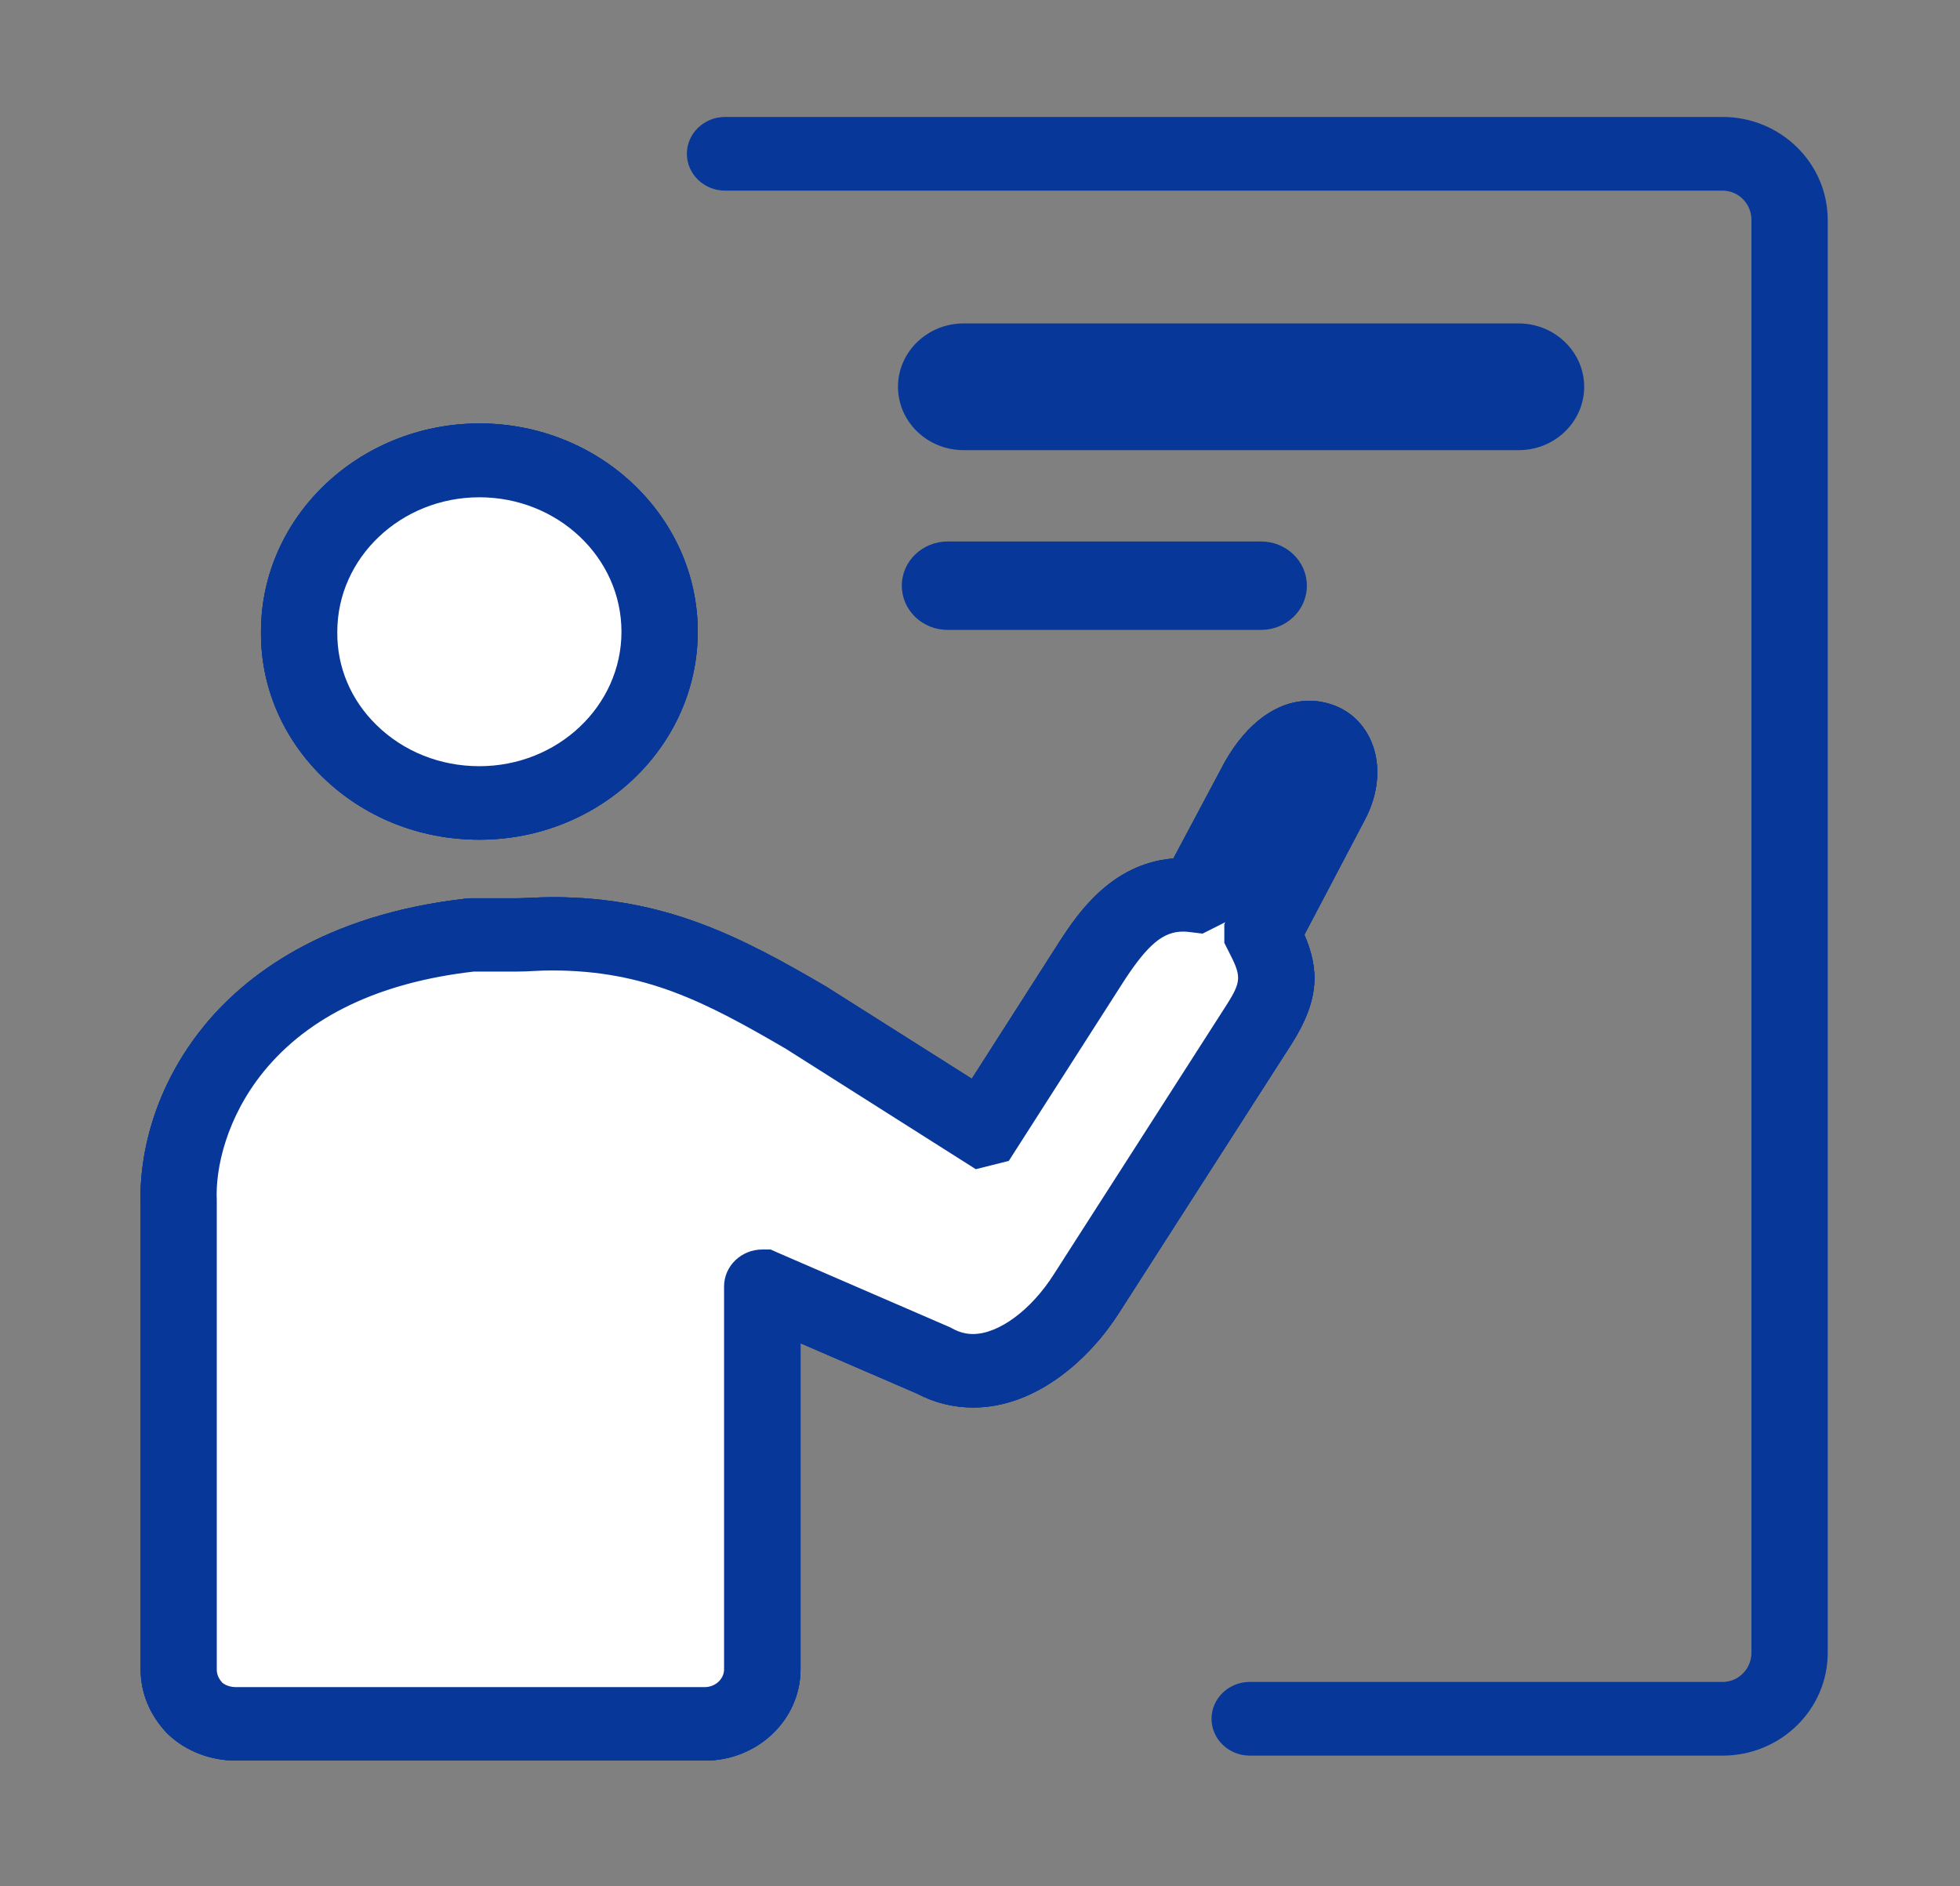
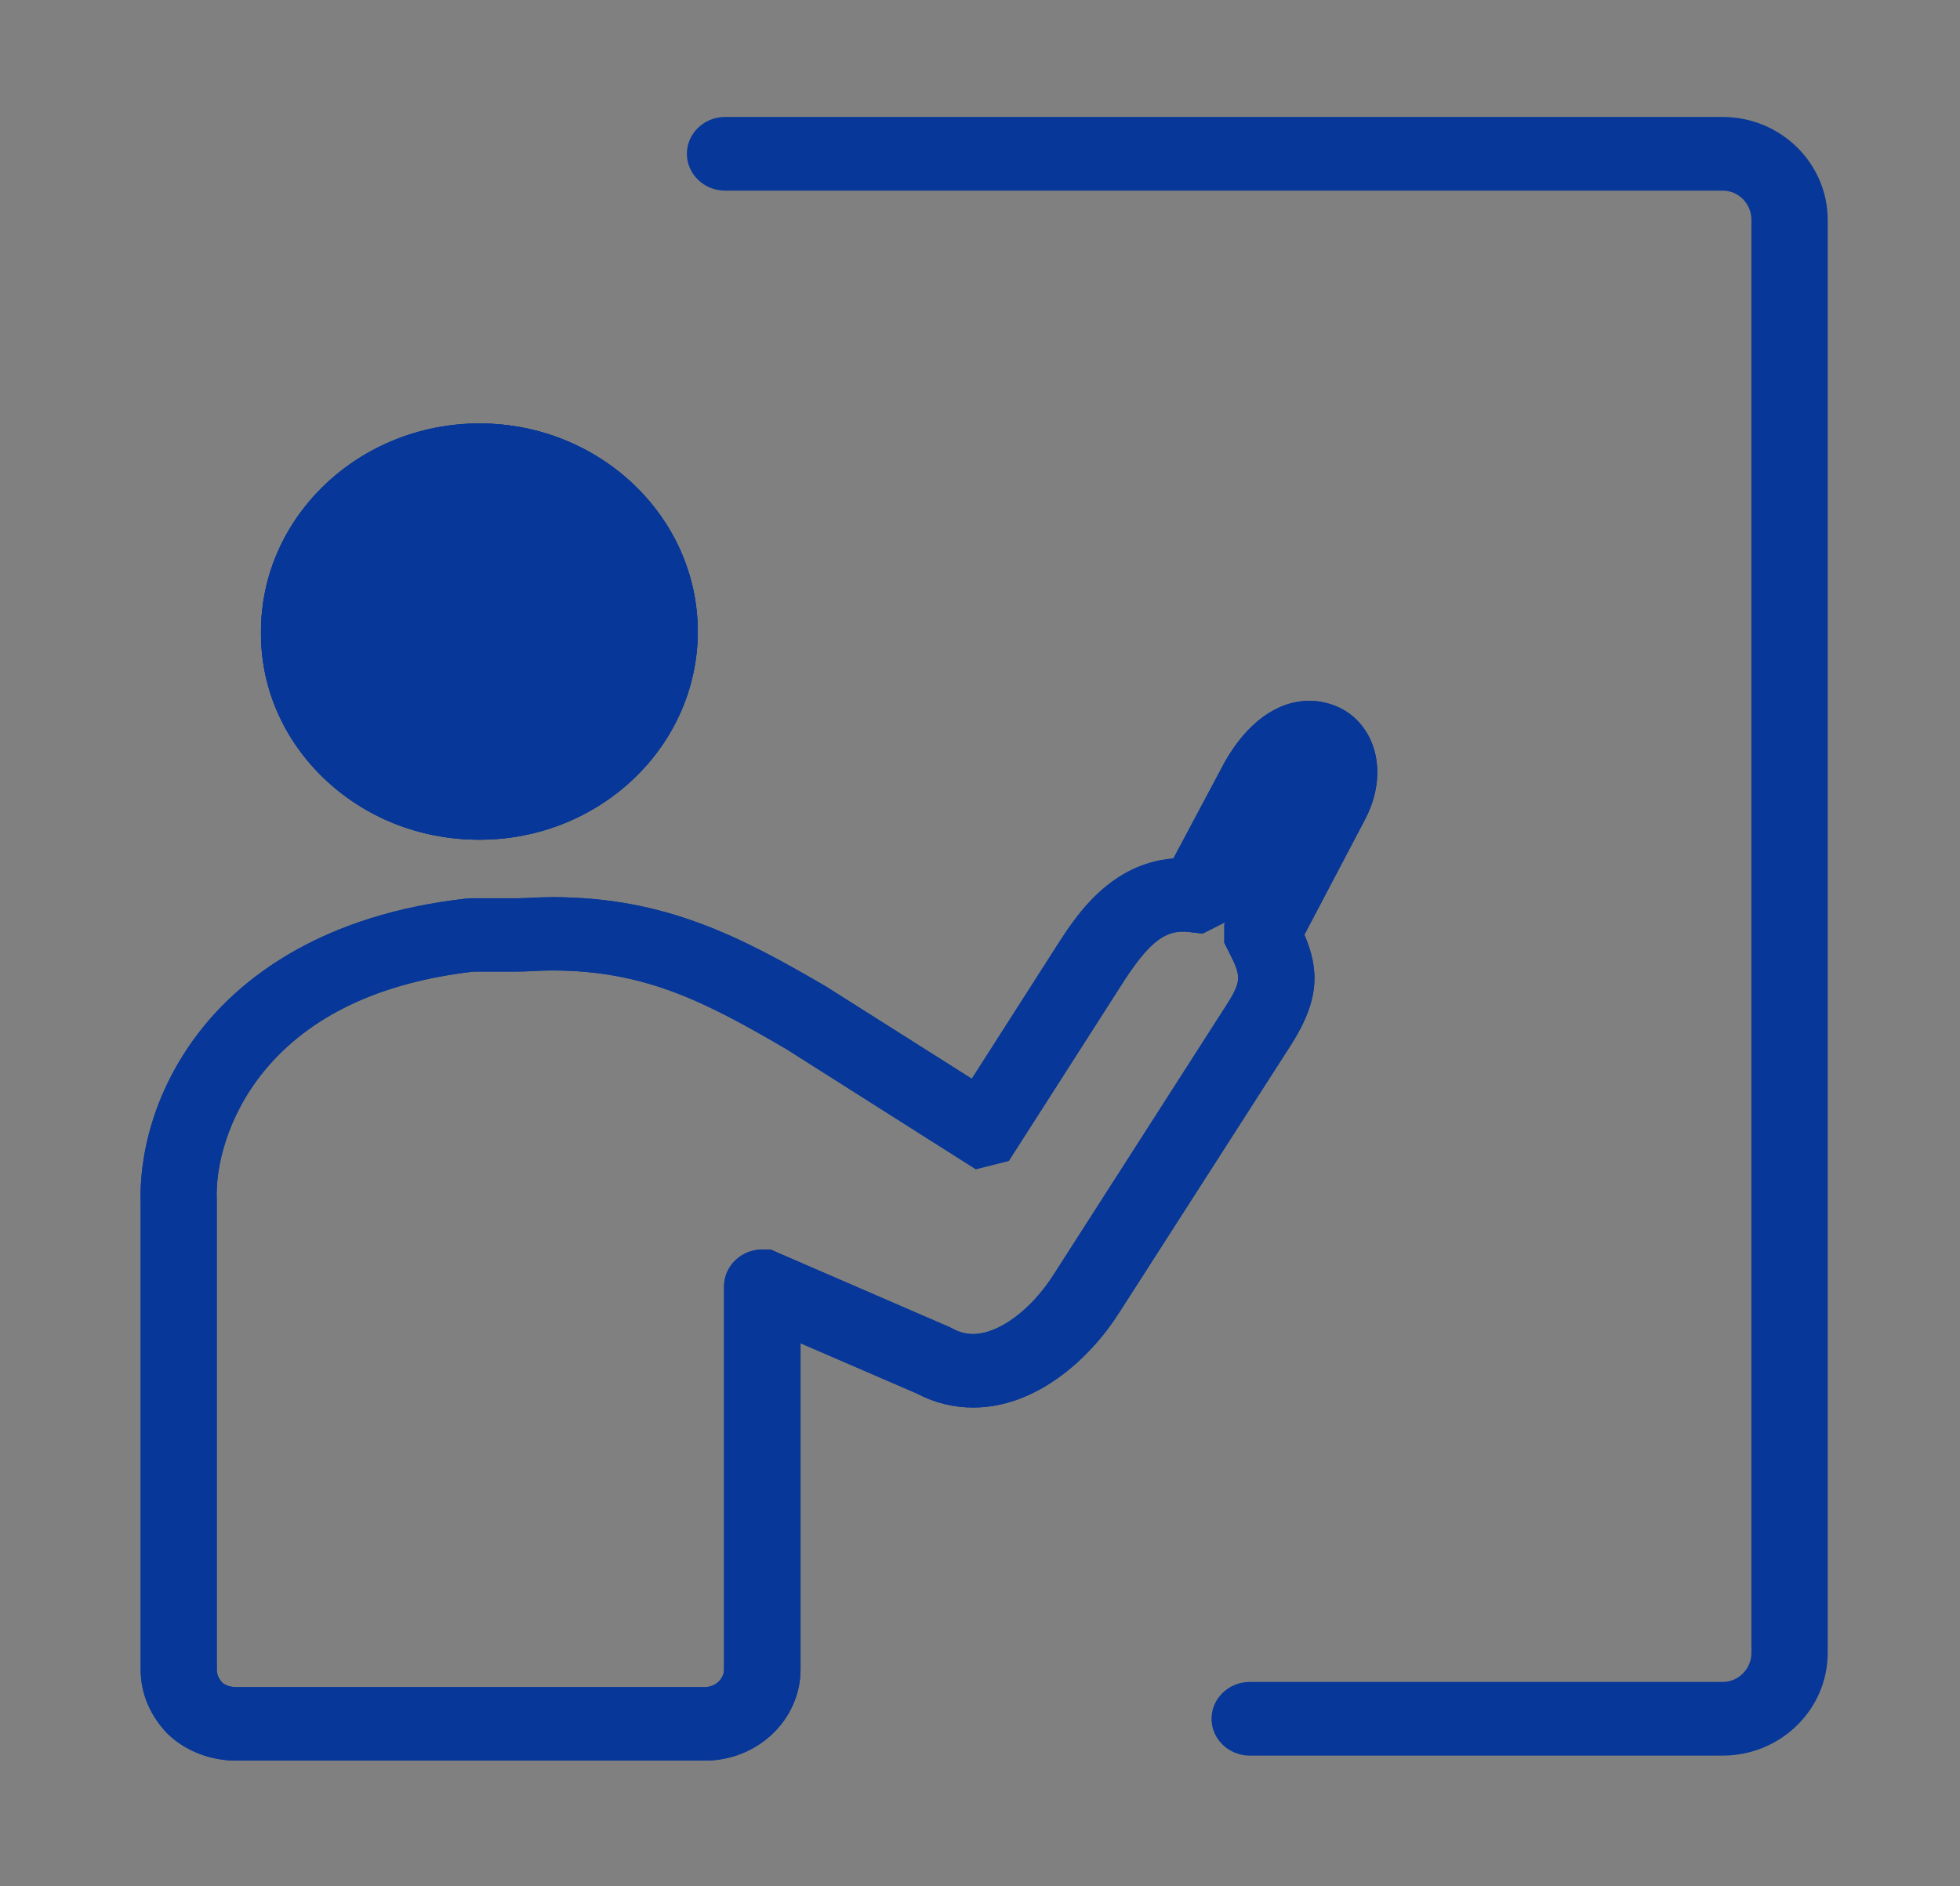
<svg xmlns="http://www.w3.org/2000/svg" width="532" height="512" viewBox="0 0 532 512" fill="none">
  <rect x="0" y="0" width="532" height="512" fill="#808080" stroke="none" />
  <path d="M130.118 227.953C162.833 227.953 189.388 202.603 189.388 171.453C189.388 140.303 162.781 114.953 130.118 114.953C97.454 115.003 70.847 140.303 70.847 171.453C70.692 186.253 76.645 200.253 87.515 210.903C98.8 221.903 113.915 227.953 130.118 227.953ZM91.553 171.503C91.553 151.403 108.842 135.003 130.118 135.003C151.393 135.003 168.682 151.353 168.682 171.503C168.682 191.653 151.393 208.003 130.118 208.003C119.506 208.003 109.567 204.053 102.216 196.853C95.228 190.053 91.449 181.053 91.553 171.603V171.503ZM354.052 253.753L370.513 222.453C374.188 215.453 374.861 207.853 372.325 201.603C370.358 196.753 366.631 193.103 361.868 191.403C359.798 190.653 357.624 190.253 355.398 190.253C346.701 190.253 338.522 196.153 332.466 206.803L318.489 233.053C301.459 234.403 292.245 248.503 287.689 255.453L263.774 292.853L224.588 268.053L224.278 267.853C200.776 254.103 180.329 243.553 149.892 243.553C147.769 243.553 145.699 243.653 143.887 243.753C142.541 243.803 141.299 243.853 140.367 243.853H127.736L126.856 243.903C87.515 248.253 66.24 265.203 55.318 278.603C38.598 299.203 37.925 320.203 38.184 326.503V453.253C38.184 459.603 40.668 465.603 45.327 470.503L45.741 470.903C50.504 475.403 57.181 477.953 64.066 477.953H191.355C205.642 477.953 217.289 466.853 217.289 453.153V364.653L248.866 378.303C253.68 380.853 258.856 382.103 264.188 382.103C281.322 382.103 295.868 368.803 303.736 356.403L350.635 283.303C358.193 271.353 358.089 263.153 354.052 253.753ZM332.932 272.803L286.033 345.953C279.873 355.653 271.073 362.153 264.085 362.153C262.169 362.153 260.306 361.653 258.494 360.653L257.925 360.353L211.181 340.103L209.162 339.203H206.936C201.191 339.203 196.532 343.703 196.532 349.253V453.203C196.532 455.803 194.151 458.003 191.304 458.003H64.014C62.617 458.003 61.219 457.553 60.339 456.803C59.303 455.653 58.838 454.503 58.838 453.253V325.853C58.423 317.003 61.581 303.203 71.572 290.903C83.84 275.853 102.993 266.703 128.616 263.753H140.367C141.765 263.753 143.266 263.703 144.871 263.603C146.527 263.503 148.235 263.453 149.84 263.453C174.998 263.453 191.355 271.903 213.355 284.753L264.861 317.403L273.816 315.153L305.238 266.053C311.605 256.353 315.746 252.903 321.129 252.903C321.751 252.903 322.424 252.953 323.148 253.053L326.409 253.453L332.569 250.353L332.311 250.903V255.953L333.398 258.103C336.918 264.953 337.125 266.203 332.932 272.803Z" fill="#073798" />
  <path d="M467.572 31.75H196.791C191.096 31.75 186.438 36.25 186.438 41.75C186.438 47.25 191.096 51.75 196.791 51.75H467.572C471.868 51.75 475.388 55.3 475.388 59.65V448.7C475.388 453.05 471.868 456.6 467.572 456.6H339.195C333.501 456.6 328.842 461.1 328.842 466.6C328.842 472.1 333.501 476.6 339.195 476.6H467.572C483.308 476.6 496.094 464.1 496.094 448.7V59.7C496.094 44.3 483.308 31.75 467.572 31.75Z" fill="#073798" />
-   <path d="M429.991 105.001C429.991 95.551 422.019 87.801 412.184 87.801H261.548C251.765 87.801 243.741 95.501 243.741 105.001C243.741 114.501 251.713 122.201 261.548 122.201H412.235C422.019 122.201 429.991 114.501 429.991 105.001ZM257.2 147.001C250.367 147.001 244.776 152.351 244.776 159.001C244.776 165.601 250.315 171.001 257.2 171.001H342.301C349.134 171.001 354.725 165.651 354.725 159.001C354.725 152.401 349.186 147.001 342.301 147.001H257.2Z" fill="#073798" />
  <path d="M130.118 227.953C162.833 227.953 189.388 202.603 189.388 171.453C189.388 140.303 162.781 114.953 130.118 114.953C97.454 115.003 70.847 140.303 70.847 171.453C70.692 186.253 76.645 200.253 87.515 210.903C98.8 221.903 113.915 227.953 130.118 227.953ZM91.553 171.503C91.553 151.403 108.842 135.003 130.118 135.003C151.393 135.003 168.682 151.353 168.682 171.503C168.682 191.653 151.393 208.003 130.118 208.003C119.506 208.003 109.567 204.053 102.216 196.853C95.228 190.053 91.449 181.053 91.553 171.603V171.503ZM354.052 253.753L370.513 222.453C374.188 215.453 374.861 207.853 372.325 201.603C370.358 196.753 366.631 193.103 361.868 191.403C359.798 190.653 357.624 190.253 355.398 190.253C346.701 190.253 338.522 196.153 332.466 206.803L318.489 233.053C301.459 234.403 292.245 248.503 287.689 255.453L263.774 292.853L224.588 268.053L224.278 267.853C200.776 254.103 180.329 243.553 149.892 243.553C147.769 243.553 145.699 243.653 143.887 243.753C142.541 243.803 141.299 243.853 140.367 243.853H127.736L126.856 243.903C87.515 248.253 66.24 265.203 55.318 278.603C38.598 299.203 37.925 320.203 38.184 326.503V453.253C38.184 459.603 40.668 465.603 45.327 470.503L45.741 470.903C50.504 475.403 57.181 477.953 64.066 477.953H191.355C205.642 477.953 217.289 466.853 217.289 453.153V364.653L248.866 378.303C253.68 380.853 258.856 382.103 264.188 382.103C281.322 382.103 295.868 368.803 303.736 356.403L350.635 283.303C358.193 271.353 358.089 263.153 354.052 253.753ZM332.932 272.803L286.033 345.953C279.873 355.653 271.073 362.153 264.085 362.153C262.169 362.153 260.306 361.653 258.494 360.653L257.925 360.353L211.181 340.103L209.162 339.203H206.936C201.191 339.203 196.532 343.703 196.532 349.253V453.203C196.532 455.803 194.151 458.003 191.304 458.003H64.014C62.617 458.003 61.219 457.553 60.339 456.803C59.303 455.653 58.838 454.503 58.838 453.253V325.853C58.423 317.003 61.581 303.203 71.572 290.903C83.84 275.853 102.993 266.703 128.616 263.753H140.367C141.765 263.753 143.266 263.703 144.871 263.603C146.527 263.503 148.235 263.453 149.84 263.453C174.998 263.453 191.355 271.903 213.355 284.753L264.861 317.403L273.816 315.153L305.238 266.053C311.605 256.353 315.746 252.903 321.129 252.903C321.751 252.903 322.424 252.953 323.148 253.053L326.409 253.453L332.569 250.353L332.311 250.903V255.953L333.398 258.103C336.918 264.953 337.125 266.203 332.932 272.803Z" fill="#073798" />
  <path d="M130.118 227.953C162.833 227.953 189.388 202.603 189.388 171.453C189.388 140.303 162.781 114.953 130.118 114.953C97.454 115.003 70.847 140.303 70.847 171.453C70.692 186.253 76.645 200.253 87.515 210.903C98.8 221.903 113.915 227.953 130.118 227.953Z" fill="#073798" />
-   <path d="M91.553 171.5C91.553 151.4 108.842 135 130.118 135C151.393 135 168.682 151.35 168.682 171.5C168.682 191.65 151.393 208 130.118 208C119.506 208 109.567 204.05 102.216 196.85C95.228 190.05 91.449 181.05 91.553 171.6V171.5Z" fill="white" />
-   <path d="M354.052 253.75L370.513 222.45C374.188 215.45 374.861 207.85 372.325 201.6C370.358 196.75 366.631 193.1 361.868 191.4C359.798 190.65 357.624 190.25 355.398 190.25C346.701 190.25 338.522 196.15 332.466 206.8L318.489 233.05C301.459 234.4 292.245 248.5 287.689 255.45L263.774 292.85L224.588 268.05L224.278 267.85C200.776 254.1 180.329 243.55 149.892 243.55C147.769 243.55 145.699 243.65 143.887 243.75C142.541 243.8 141.299 243.85 140.367 243.85H127.736L126.856 243.9C87.515 248.25 66.24 265.2 55.318 278.6C38.598 299.2 37.925 320.2 38.184 326.5V453.25C38.184 459.6 40.668 465.6 45.327 470.5L45.741 470.9C50.504 475.4 57.181 477.95 64.066 477.95H191.355C205.642 477.95 217.289 466.85 217.289 453.15V364.65L248.866 378.3C253.68 380.85 258.856 382.1 264.188 382.1C281.322 382.1 295.868 368.8 303.736 356.4L350.635 283.3C358.193 271.35 358.089 263.15 354.052 253.75Z" fill="#073798" />
-   <path d="M332.932 272.802L286.033 345.952C279.873 355.652 271.073 362.152 264.085 362.152C262.169 362.152 260.306 361.652 258.494 360.652L257.925 360.352L211.181 340.102L209.162 339.202H206.936C201.191 339.202 196.532 343.702 196.532 349.252V453.202C196.532 455.802 194.151 458.002 191.304 458.002H64.014C62.617 458.002 61.219 457.552 60.339 456.802C59.303 455.652 58.838 454.502 58.838 453.252V325.852C58.423 317.002 61.581 303.202 71.572 290.902C83.84 275.852 102.993 266.702 128.616 263.752H140.367C141.765 263.752 143.266 263.702 144.871 263.602C146.527 263.502 148.235 263.452 149.84 263.452C174.998 263.452 191.355 271.902 213.355 284.752L264.861 317.402L273.816 315.152L305.238 266.052C311.605 256.352 315.746 252.902 321.129 252.902C321.751 252.902 322.424 252.952 323.148 253.052L326.409 253.452L332.569 250.352L332.311 250.902V255.952L333.398 258.102C336.918 264.952 337.125 266.202 332.932 272.802Z" fill="white" />
</svg>